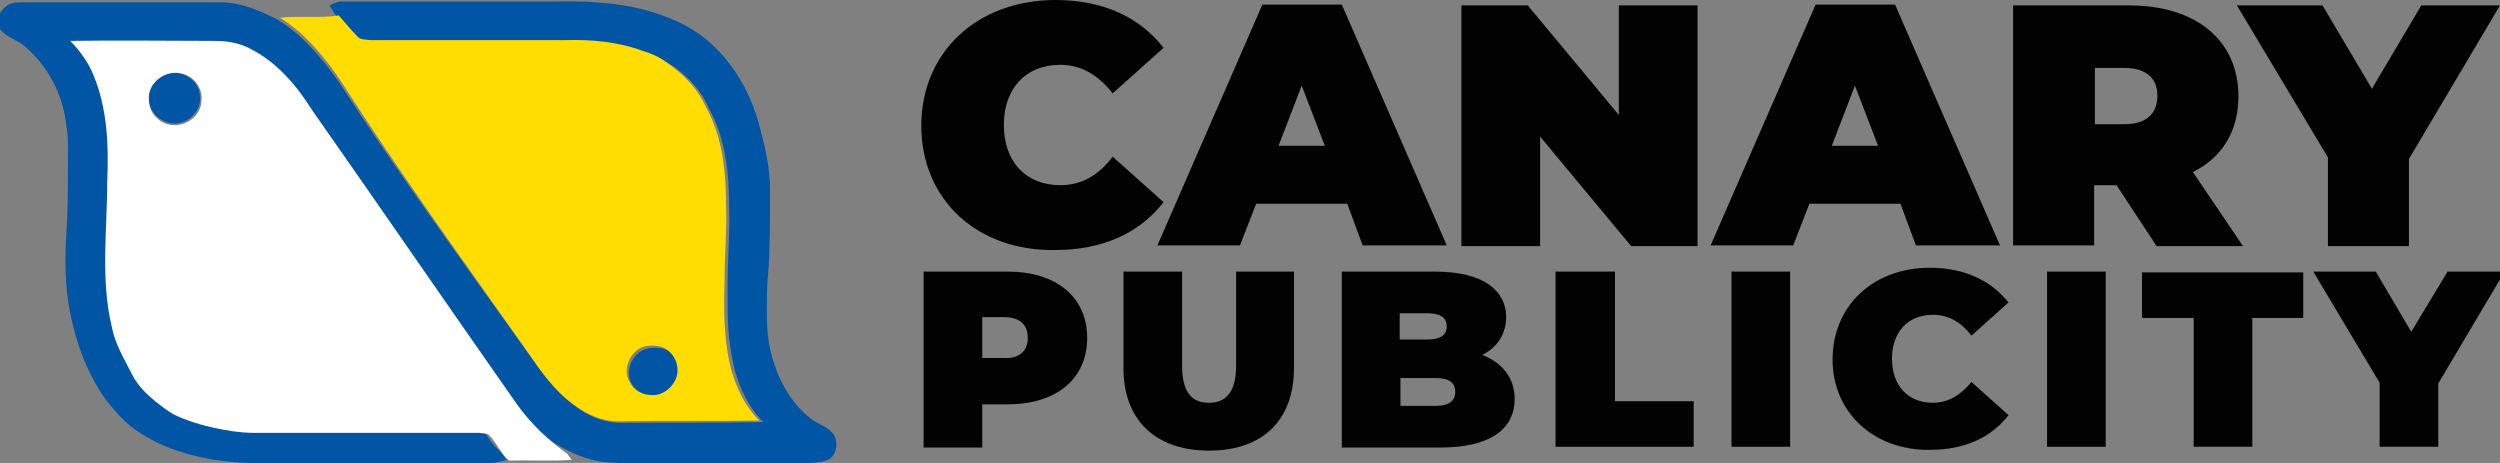
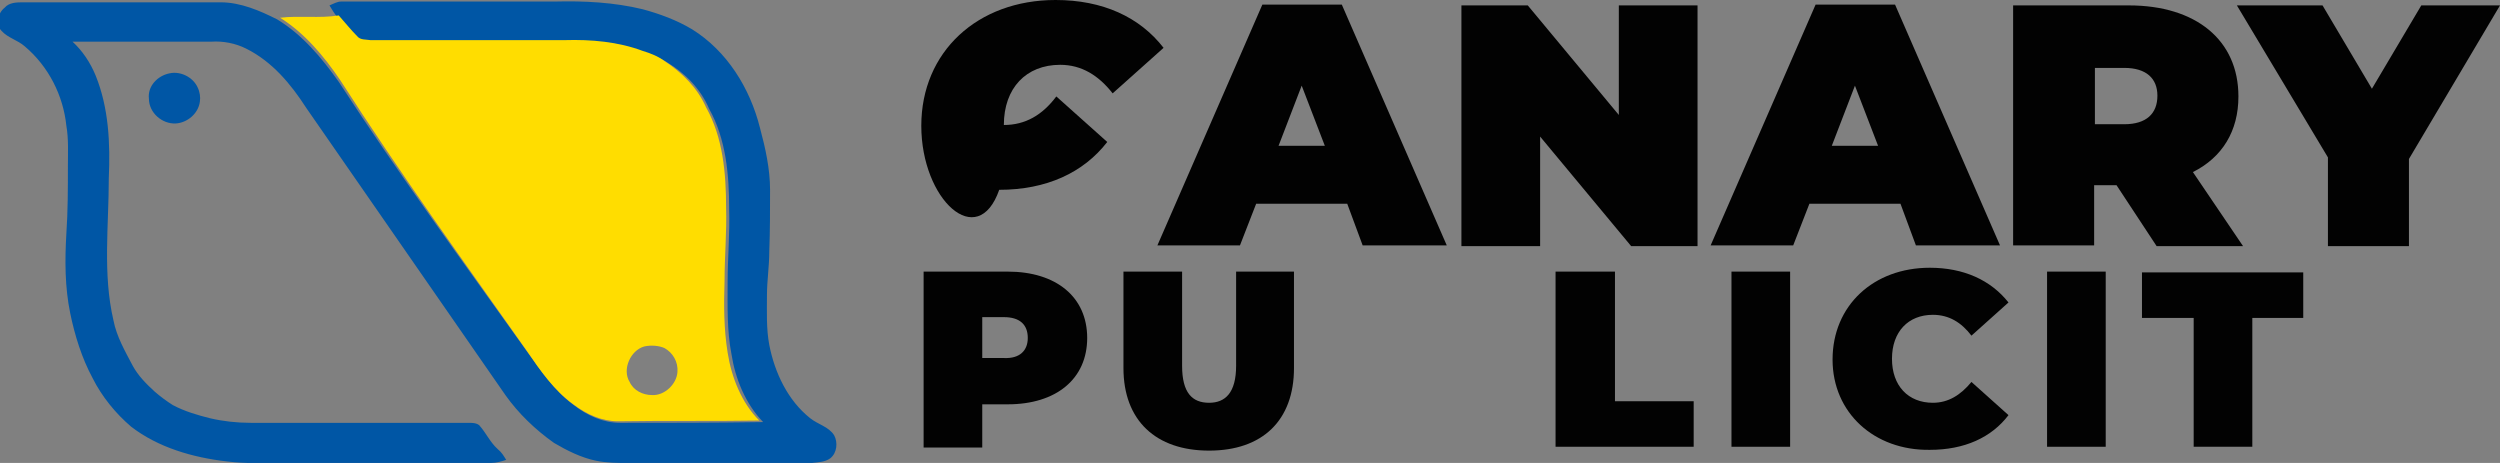
<svg xmlns="http://www.w3.org/2000/svg" version="1.1" id="Capa_1" x="0px" y="0px" width="324px" height="60px" viewBox="0 0 324 60" style="enable-background:new 0 0 324 60;" xml:space="preserve">
  <rect x="0" y="0" width="324" height="60" fill="#808080" stroke="none" />
  <style type="text/css">
	.Sombra_x0020_paralela{fill:none;}
	.Esquinas_x0020_redondeadas_x0020_2_x0020_pt_x002E_{fill:#FFFFFF;stroke:#1D1D1B;stroke-miterlimit:10;}
	.Reflejo_x0020_vivo_x0020_X{fill:none;}
	.Bisel_x0020_suave{fill:url(#SVGID_1_);}
	.Atardecer{fill:#FFFFFF;}
	.Follaje_GS{fill:#FFDD00;}
	.Pompadour_GS{fill-rule:evenodd;clip-rule:evenodd;fill:#51AEE2;}
	.st0{fill:#020202;}
	.st1{fill:#0056A5;}
	.st2{fill:#FFDD00;}
	.st3{fill:#FFFFFF;}
</style>
  <linearGradient id="SVGID_1_" gradientUnits="userSpaceOnUse" x1="0" y1="0" x2="0.707" y2="0.707">
    <stop offset="0" style="stop-color:#E6E6EB" />
    <stop offset="0.175" style="stop-color:#E2E2E7" />
    <stop offset="0.355" style="stop-color:#D6D6DB" />
    <stop offset="0.537" style="stop-color:#C2C3C6" />
    <stop offset="0.72" style="stop-color:#A5A7A9" />
    <stop offset="0.903" style="stop-color:#818485" />
    <stop offset="1" style="stop-color:#6B6E6E" />
  </linearGradient>
  <g>
    <g>
-       <path class="st0" d="M119.4,16.3c0-9.6,7.3-16.3,17.4-16.3c6.1,0,10.9,2.2,14,6.2l-6.6,5.9c-1.8-2.3-4-3.7-6.8-3.7    c-4.4,0-7.3,3-7.3,7.8c0,4.8,2.9,7.8,7.3,7.8c2.8,0,5-1.3,6.8-3.7l6.6,5.9c-3.1,4-7.9,6.2-14,6.2    C126.7,32.6,119.4,25.9,119.4,16.3z" />
+       <path class="st0" d="M119.4,16.3c0-9.6,7.3-16.3,17.4-16.3c6.1,0,10.9,2.2,14,6.2l-6.6,5.9c-1.8-2.3-4-3.7-6.8-3.7    c-4.4,0-7.3,3-7.3,7.8c2.8,0,5-1.3,6.8-3.7l6.6,5.9c-3.1,4-7.9,6.2-14,6.2    C126.7,32.6,119.4,25.9,119.4,16.3z" />
      <path class="st0" d="M174.6,26.4h-11.8l-2.1,5.4H150l13.6-31.2h10.3l13.6,31.2h-10.9L174.6,26.4z M171.7,18.9l-3-7.8l-3,7.8H171.7    z" />
      <path class="st0" d="M220,0.7v31.2h-8.6l-11.8-14.2v14.2h-10.2V0.7h8.6l11.8,14.2V0.7H220z" />
      <path class="st0" d="M246.3,26.4h-11.8l-2.1,5.4h-10.7l13.6-31.2h10.3l13.6,31.2h-10.9L246.3,26.4z M243.4,18.9l-3-7.8l-3,7.8    H243.4z" />
      <path class="st0" d="M274.3,24h-2.9v7.8h-10.5V0.7h15c8.7,0,14.2,4.5,14.2,11.8c0,4.5-2.1,7.9-5.9,9.8l6.5,9.6h-11.2L274.3,24z     M275.3,8.8h-3.8v7.3h3.8c2.9,0,4.3-1.4,4.3-3.7C279.6,10.2,278.2,8.8,275.3,8.8z" />
      <path class="st0" d="M312.2,20.6v11.3h-10.5V20.4L289.9,0.7H301l6.4,10.8l6.4-10.8H324L312.2,20.6z" />
      <path class="st0" d="M140.9,43.8c0,5.3-4,8.6-10.3,8.6h-3.3v5.6h-7.6V35.2h10.9C136.9,35.2,140.9,38.5,140.9,43.8z M133.2,43.8    c0-1.7-1-2.7-3.1-2.7h-2.8v5.3h2.8C132.2,46.5,133.2,45.4,133.2,43.8z" />
      <path class="st0" d="M145.6,47.7V35.2h7.6v12.2c0,3.5,1.3,4.8,3.5,4.8c2.1,0,3.5-1.3,3.5-4.8V35.2h7.5v12.5    c0,6.8-4.1,10.7-11,10.7S145.6,54.5,145.6,47.7z" />
-       <path class="st0" d="M196.3,51.7c0,4-3.3,6.3-9.6,6.3h-12.8V35.2H186c6.3,0,9.2,2.5,9.2,5.9c0,2.1-1.1,3.9-3.1,4.9    C194.7,47,196.3,49,196.3,51.7z M181.4,40.6V44h3.6c1.7,0,2.5-0.6,2.5-1.7c0-1.1-0.8-1.7-2.5-1.7H181.4z M188.6,50.8    c0-1.2-0.8-1.8-2.5-1.8h-4.6v3.6h4.6C187.7,52.6,188.6,52,188.6,50.8z" />
      <path class="st0" d="M201.7,35.2h7.6V52h10.2v5.9h-17.9V35.2z" />
      <path class="st0" d="M224.4,35.2h7.6v22.7h-7.6V35.2z" />
      <path class="st0" d="M237.5,46.6c0-7,5.3-11.9,12.6-11.9c4.4,0,7.9,1.6,10.2,4.5l-4.8,4.3c-1.3-1.7-2.9-2.7-5-2.7    c-3.2,0-5.3,2.2-5.3,5.7c0,3.5,2.1,5.7,5.3,5.7c2,0,3.6-1,5-2.7l4.8,4.3c-2.2,2.9-5.7,4.5-10.2,4.5    C242.9,58.4,237.5,53.5,237.5,46.6z" />
      <path class="st0" d="M265.3,35.2h7.6v22.7h-7.6V35.2z" />
      <path class="st0" d="M284.2,41.2h-6.6v-5.9h20.9v5.9h-6.6v16.7h-7.6V41.2z" />
-       <path class="st0" d="M316,49.7v8.2h-7.6v-8.3l-8.6-14.4h8.1l4.6,7.8l4.7-7.8h7.4L316,49.7z" />
    </g>
    <g>
      <g>
        <path class="st1" d="M0.6,1C1.2,0.3,2.2,0.3,3,0.3c8.5,0,17,0,25.6,0c2.6,0,5.1,1.1,7.3,2.2c3.3,2,5.8,5,8,8.1     c7.8,12,16.2,23.5,24.5,35.1c1.8,2.5,3.6,5.1,6.1,6.9c1.7,1.3,3.7,2.2,5.9,2.2c6.2,0,12.3,0,18.5-0.1c-2.3-2.4-3.6-5.6-4.1-8.8     c-0.6-3.1-0.5-6.2-0.5-9.3c0-3.2,0.3-6.3,0.2-9.5c0-4.4-0.4-9.1-2.6-13c-1.1-2.6-3.1-4.6-5.4-6c-0.9-0.6-1.9-0.9-2.9-1.3     c-3.3-1.1-6.8-1.5-10.2-1.4c-8.5,0-17,0-25.6,0c-0.6,0-1.3,0-1.7-0.5c-0.9-0.8-1.7-1.8-2.4-2.7c-0.4-0.5-0.7-1-1-1.5     c0.5-0.2,1-0.5,1.5-0.5c9.2,0,18.5,0,27.7,0c3.8-0.1,7.7,0.1,11.4,1c2.2,0.6,4.4,1.4,6.4,2.6c4.5,2.8,7.5,7.6,8.8,12.8     c0.7,2.6,1.3,5.3,1.3,8c0,2.7,0,5.3-0.1,8c0,1.9-0.3,3.8-0.3,5.6c0,2.2-0.1,4.4,0.3,6.5c0.7,3.6,2.4,7.2,5.3,9.5     c1,0.8,2.4,1.1,3.1,2.2c0.5,0.9,0.4,2.3-0.5,3c-0.7,0.5-1.6,0.5-2.4,0.6c-7.9,0-15.8,0-23.7,0c-1.4,0-2.9,0-4.3-0.3     c-1.9-0.4-3.7-1.3-5.4-2.3c-2.4-1.7-4.6-3.8-6.3-6.2C56.9,38.8,48.3,26.4,39.7,14c-2-3.1-4.4-6-7.8-7.7c-1.4-0.7-3-1-4.5-0.9     c-6,0-12,0-18,0c1.3,1.2,2.3,2.7,3,4.4c1.7,4.2,1.9,8.8,1.7,13.3c0,6.1-0.8,12.4,0.6,18.4c0.4,2.1,1.5,4,2.5,5.9     c0.7,1.3,1.8,2.4,2.9,3.4c0.7,0.6,1.5,1.2,2.3,1.7c1.5,0.8,3.2,1.3,4.8,1.7c1.7,0.4,3.5,0.6,5.3,0.6c9.4,0,18.8,0,28.2,0     c0.5,0,1,0,1.4,0.3c0.9,1,1.4,2.2,2.4,3.1c0.5,0.4,0.8,0.9,1.1,1.4C65,59.8,64.3,60,63.6,60c-9,0-18,0-27.1,0     c-2.4,0-4.7,0.1-7.1-0.2c-4.4-0.5-8.9-1.8-12.4-4.5C15,53.6,13.2,51.4,12,49c-1.4-2.6-2.3-5.5-2.9-8.4c-0.7-3.4-0.7-6.9-0.5-10.3     c0.2-2.9,0.2-5.9,0.2-8.8c0-1.7,0.1-3.5-0.2-5.2C8.2,12.4,6.3,8.6,3.2,6C2.3,5.2,1,4.9,0.2,4C-0.6,3.2-0.3,1.7,0.6,1z" />
        <path class="st1" d="M22,9.5c1.4-0.3,3,0.5,3.6,1.8c0.3,0.6,0.4,1.3,0.3,1.9c-0.2,1.5-1.6,2.7-3.1,2.8c-1.8,0.1-3.5-1.4-3.5-3.2     C19.1,11.2,20.4,9.8,22,9.5z" />
-         <path class="st1" d="M83.8,45.2c0.9-0.2,1.9-0.2,2.7,0.2c1.1,0.6,1.8,1.9,1.7,3.1c-0.1,1.7-1.7,3.1-3.3,3c-1.2,0-2.4-0.7-3-1.7     C80.9,48.2,81.9,45.7,83.8,45.2z" />
      </g>
      <g>
        <g>
          <path class="st2" d="M36.3,2.3C38.8,2,41.4,2.4,43.9,2c0.8,0.9,1.6,1.9,2.4,2.7c0.4,0.5,1.1,0.4,1.7,0.5c8.4,0,16.8,0,25.2,0      c3.4-0.1,6.9,0.2,10.1,1.4c1,0.3,2,0.7,2.8,1.3c2.3,1.5,4.3,3.5,5.4,6c2.2,3.9,2.6,8.6,2.6,13c0.1,3.2-0.2,6.3-0.2,9.5      c-0.1,3.1-0.1,6.2,0.4,9.3c0.5,3.2,1.8,6.5,4.1,8.8c-6.1,0.1-12.2,0-18.3,0.1c-2.1,0-4.1-0.9-5.8-2.2c-2.5-1.8-4.3-4.4-6-6.9      c-8.2-11.6-16.5-23.1-24.2-35.1C42,7.3,39.5,4.3,36.3,2.3z M83.5,44.9c-1.8,0.5-2.9,3-1.9,4.6c0.5,1.1,1.7,1.7,2.9,1.7      c1.6,0.1,3.2-1.4,3.3-3c0.1-1.3-0.6-2.5-1.7-3.1C85.4,44.8,84.4,44.7,83.5,44.9z" />
        </g>
      </g>
      <g>
        <g>
-           <path class="st3" d="M9.1,5.3c6.2-0.1,12.4,0,18.6,0c1.6,0,3.2,0.2,4.7,1c3.4,1.7,6,4.7,8,7.9C49.3,26.9,58.1,39.7,67,52.4      c1.8,2.5,4,4.6,6.5,6.4c0.2,0.3,0.4,0.5,0.6,0.8c-2.7,0.2-5.4,0-8.1,0.1c-1.1-0.9-1.6-2.2-2.5-3.2c-0.3-0.4-0.9-0.3-1.4-0.4      c-9.7,0-19.4,0-29.1,0c-1.8,0-3.7-0.3-5.5-0.7c-1.7-0.4-3.4-0.9-5-1.7c-0.9-0.5-1.6-1.1-2.4-1.7c-1.2-1-2.3-2.1-3-3.5      c-1-2-2.2-3.9-2.6-6.1c-1.5-6.2-0.6-12.7-0.6-19c0.2-4.6,0-9.4-1.8-13.7C11.5,8.2,10.4,6.6,9.1,5.3z M22.1,9.5      c-1.6,0.3-3,1.8-2.8,3.5c0,1.9,1.8,3.4,3.6,3.2c1.6-0.1,3-1.3,3.2-2.9c0.1-0.7,0-1.4-0.3-2C25.2,10,23.6,9.2,22.1,9.5z" />
-         </g>
+           </g>
      </g>
    </g>
  </g>
  <g>
</g>
  <g>
</g>
  <g>
</g>
  <g>
</g>
  <g>
</g>
  <g>
</g>
</svg>